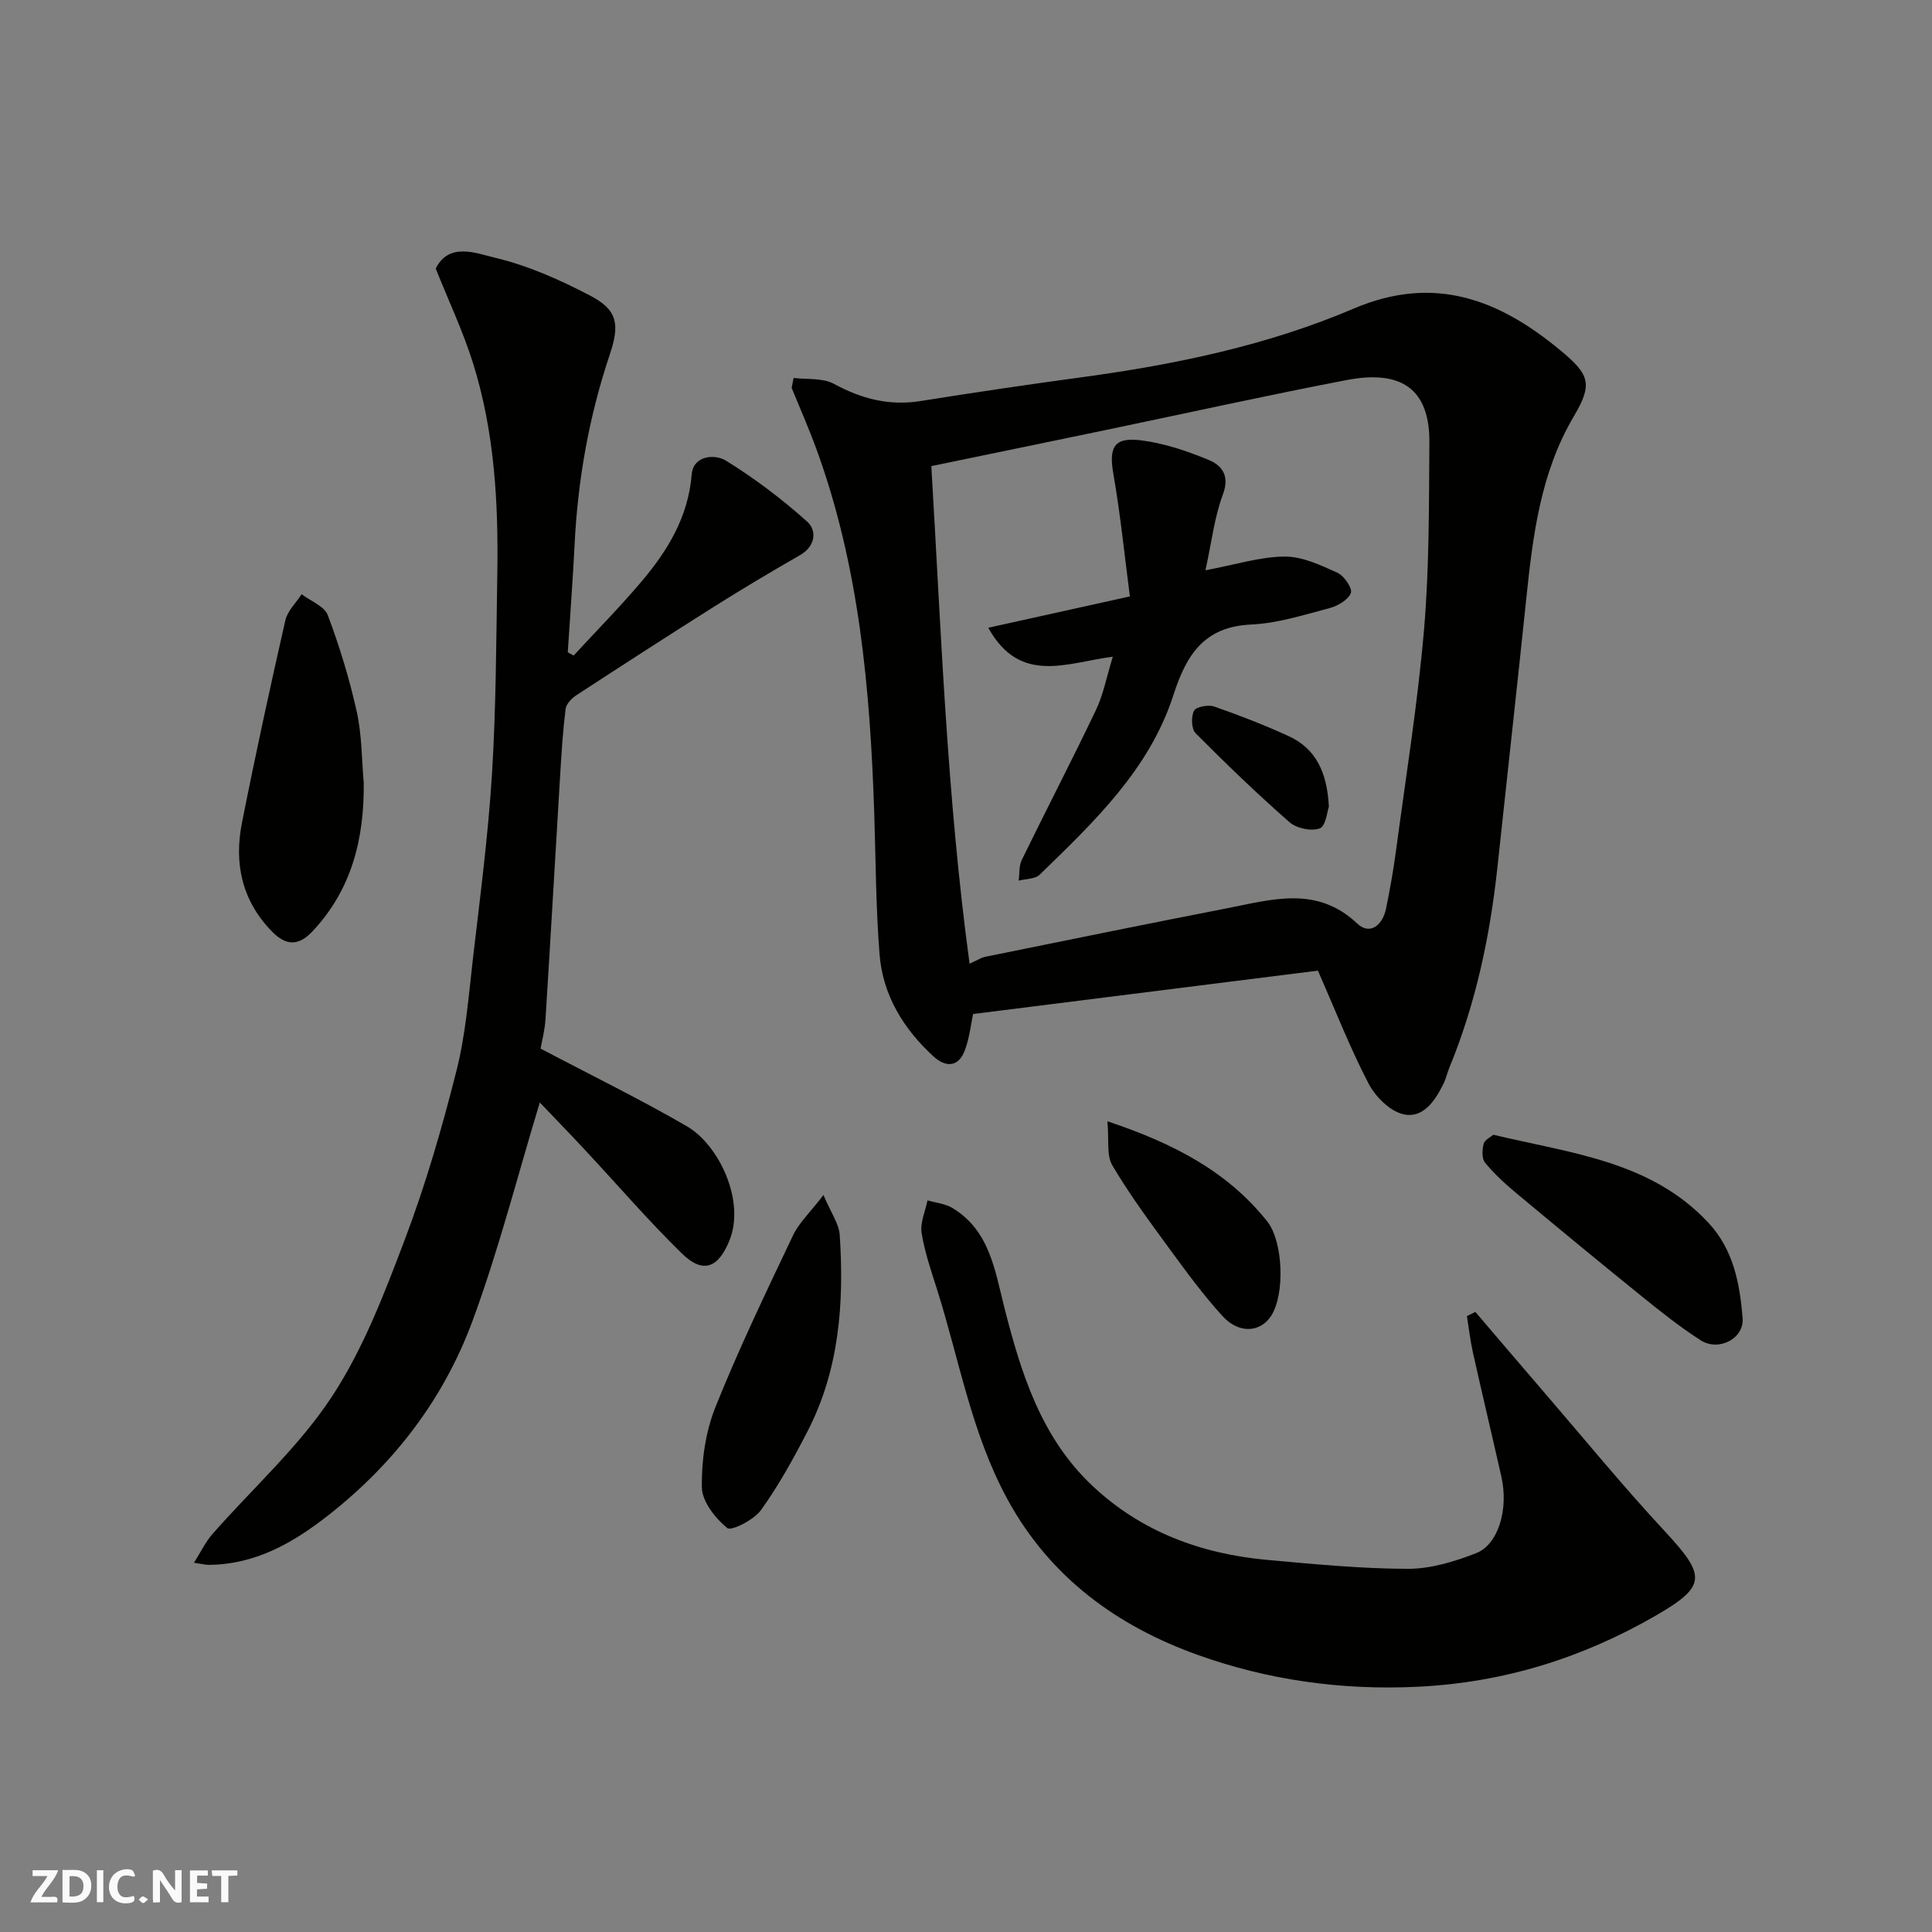
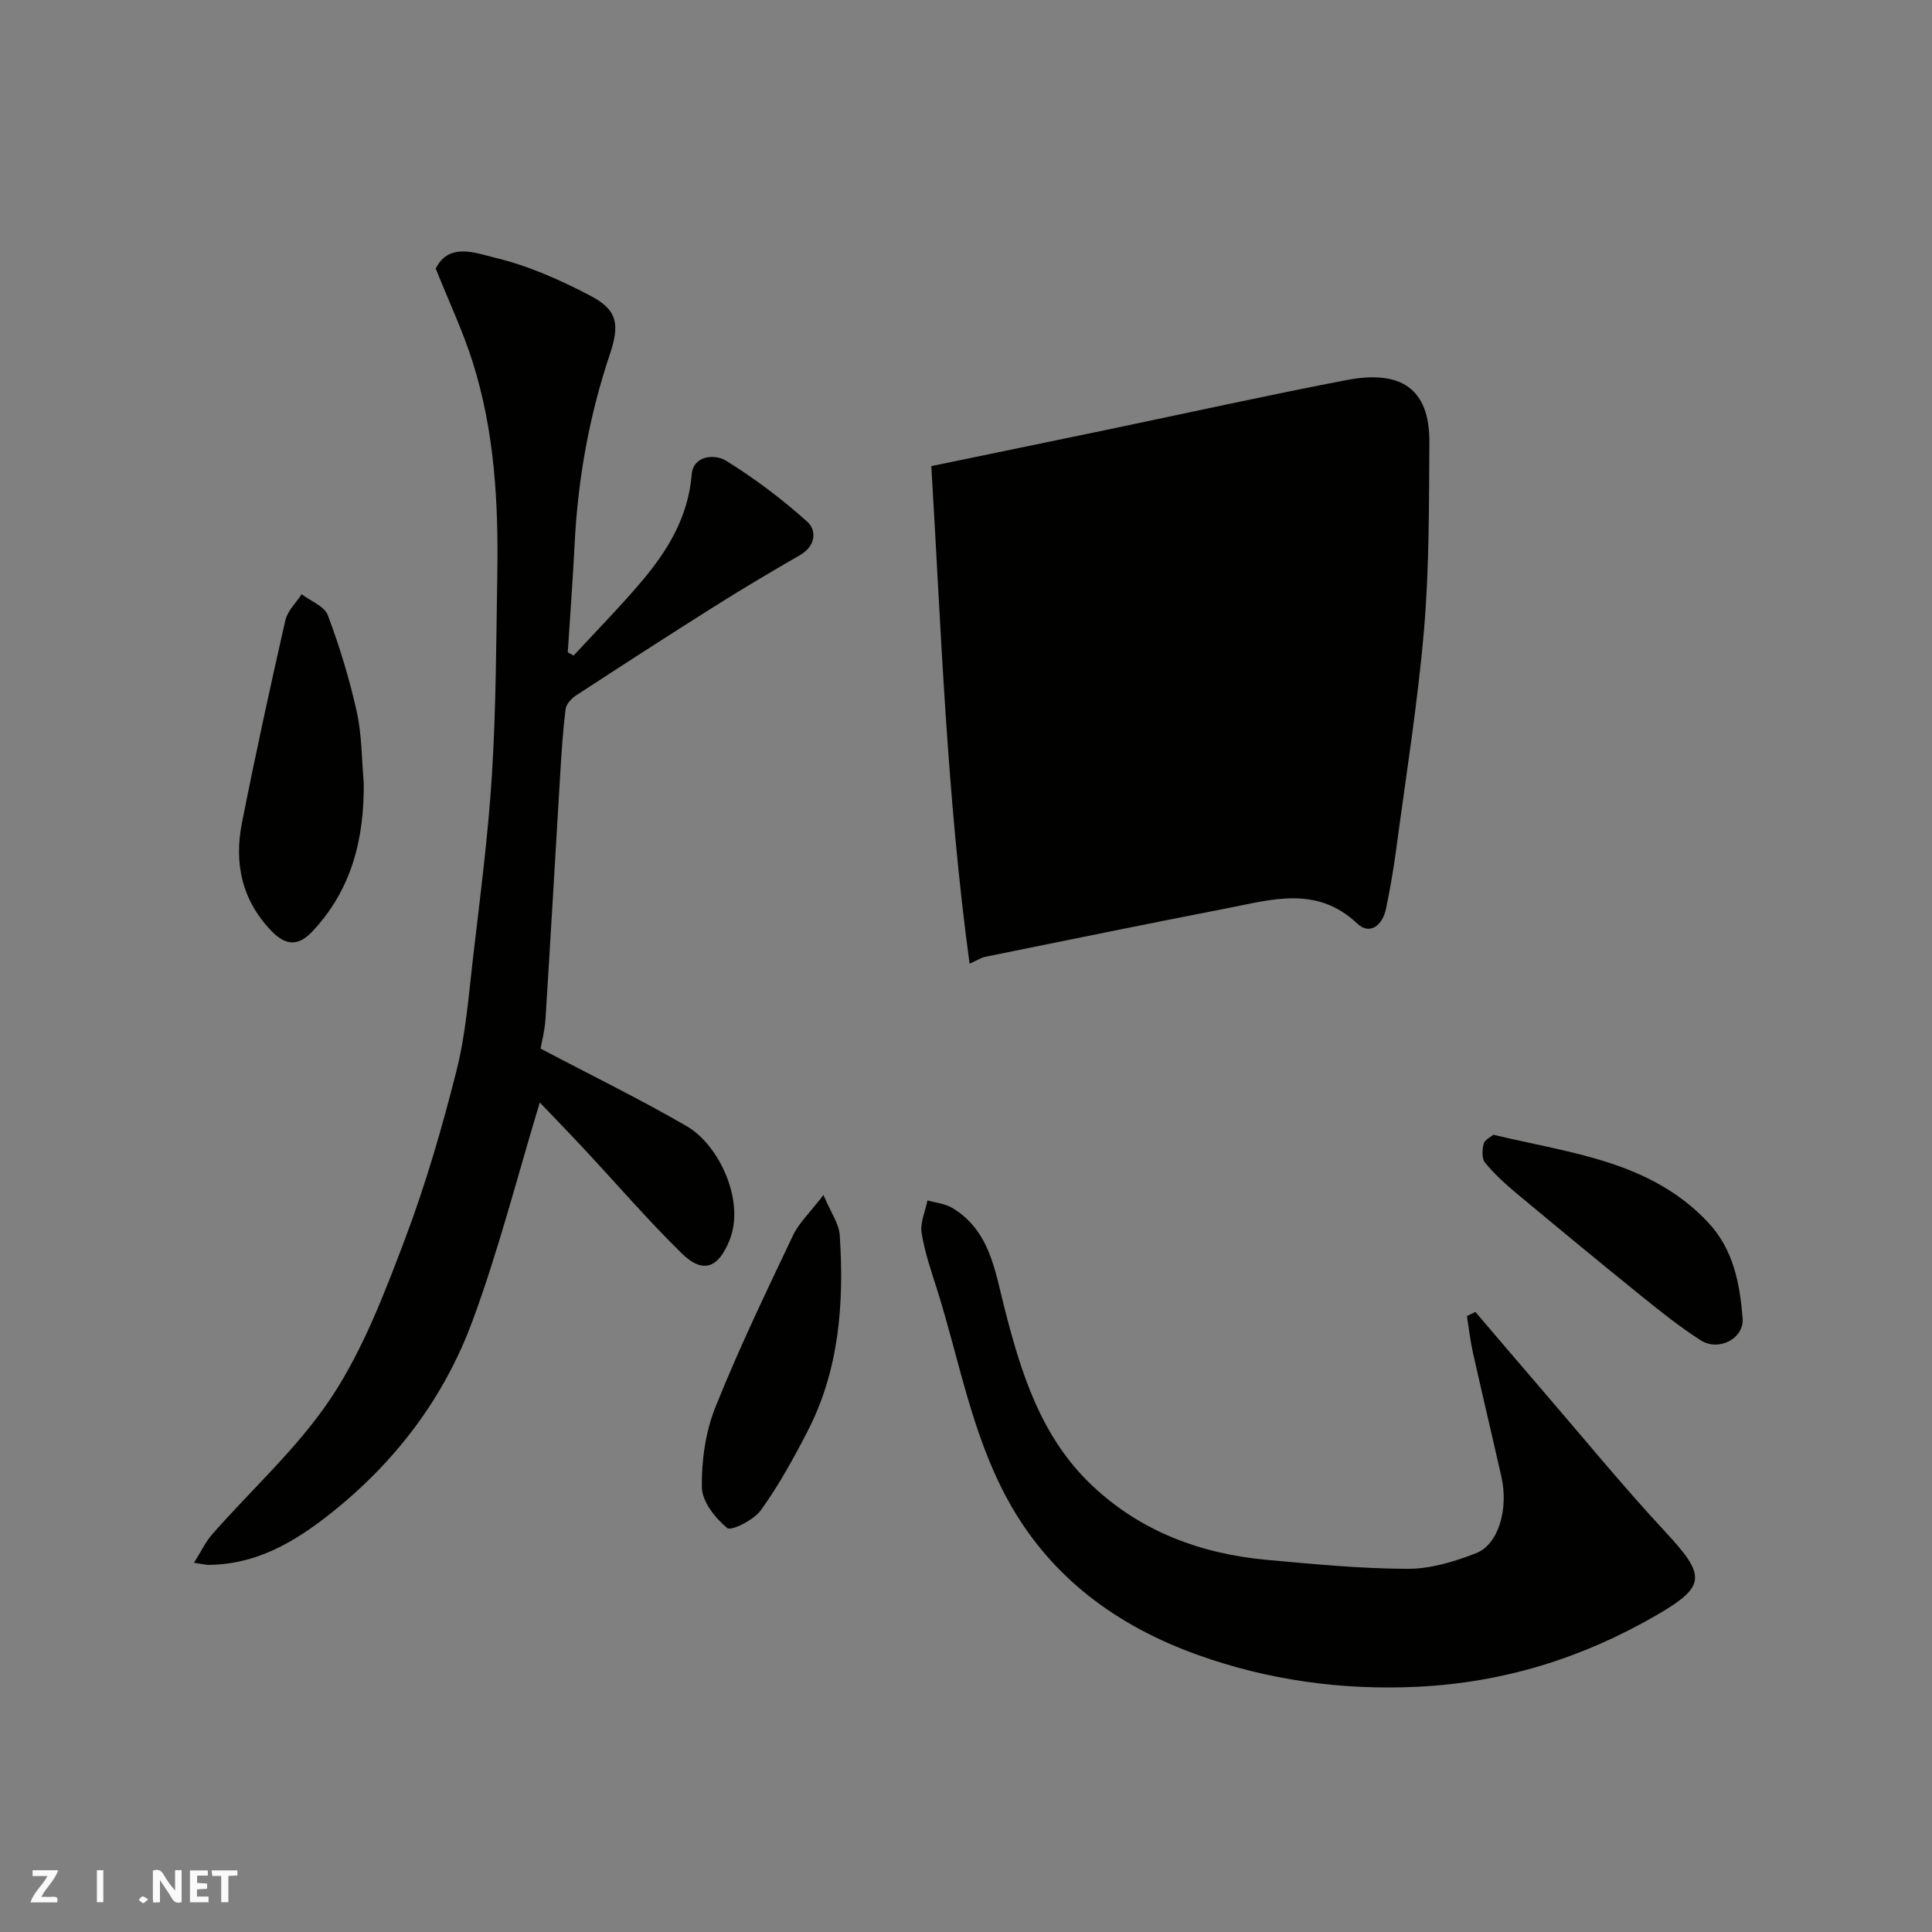
<svg xmlns="http://www.w3.org/2000/svg" enable-background="new 0 0 400 400" viewBox="0 0 400 400">
  <rect x="0" y="0" width="400" height="400" fill="#808080" stroke="none" />
  <path d="m37.59 393.81c-.92.31-1.52.05-2-.78-.7-1.2-1.52-2.34-2.47-3.78v4.59c-.55.03-.95.05-1.41.07-.03-.37-.06-.64-.06-.91 0-1.91 0-3.81 0-5.7 1.13-.41 1.77-.03 2.29.91.62 1.11 1.38 2.14 2.31 3.19v-4.2h1.35v6.61z" fill="#fafafb" />
-   <path d="m12.94 393.88v-6.75c1.9.19 3.93-.54 5.37 1.29.8 1.01.78 2.88.03 3.97-1.37 1.97-3.4 1.51-5.4 1.49m1.45-1.22c2.04.12 2.92-.58 2.89-2.21-.03-1.51-.98-2.19-2.89-2z" fill="#fafafb" />
  <path d="m11.81 393.87h-5.49c.68-2.18 2.47-3.48 3.51-5.45h-3.08v-1.21h5.29c-.71 2.13-2.44 3.48-3.47 5.51.86 0 1.63.04 2.39-.01.79-.05 1.14.21.85 1.16" fill="#fafafb" />
  <path d="m39.33 393.86v-6.61h3.7v1.07h-2.22v1.52c.68.04 1.34.09 2.07.13v1.07c-.72.05-1.38.09-2.1.14v1.48h2.4v1.19h-3.85z" fill="#fafafb" />
-   <path d="m27.71 388.56c-1.15-.3-2.46-.61-3.1.64-.37.73-.41 1.93-.06 2.67.63 1.35 1.99.93 3.17.68.35.94-.01 1.32-.93 1.46-1.62.25-3.05-.27-3.76-1.48-.73-1.24-.6-3.03.31-4.17.88-1.11 2.71-1.7 4-1.16.32.13.44.74.65 1.12-.1.08-.19.16-.28.24" fill="#fafafb" />
  <path d="m49.15 387.24v1.07c-.59.02-1.17.05-1.87.08v5.44h-1.48v-5.44h-1.85c-.05-.4-.08-.73-.13-1.15z" fill="#fafafb" />
  <path d="m20.06 387.21h1.33v6.62h-1.33z" fill="#fafafb" />
  <path d="m30.68 393.25c-.49.38-.8.79-1.05.76-.32-.05-.6-.45-.9-.7.26-.24.51-.64.8-.67.29-.04.62.3 1.15.61" fill="#fafafb" />
  <g fill="#010100">
-     <path d="m164.31 78.25c2.8.35 6.01-.05 8.32 1.21 5.73 3.12 11.48 4.61 17.98 3.57 11.13-1.78 22.29-3.43 33.47-4.94 19.29-2.62 38.31-6.57 56.22-14.21 16.6-7.07 30.02-1.92 42.73 8.63 6.01 4.99 6.83 6.9 2.84 13.64-6.97 11.79-8.52 24.82-9.89 37.99-1.92 18.43-3.97 36.85-5.94 55.28-1.53 14.33-4.48 28.31-9.99 41.69-.43 1.05-.66 2.19-1.16 3.2-1.73 3.53-4.2 7.31-8.32 6.39-2.79-.63-5.81-3.64-7.23-6.37-3.82-7.34-6.84-15.09-10.48-23.37-23.69 2.98-47.48 5.97-71.39 8.98-.45 2.1-.75 4.87-1.67 7.42-1.31 3.63-4 3.68-6.52 1.37-6.21-5.69-10.51-12.68-11.18-21.16-.77-9.73-.78-19.51-1.1-29.27-.85-25.62-3.09-51.02-11.98-75.35-1.56-4.27-3.4-8.43-5.12-12.64.14-.69.28-1.37.41-2.06zm36.43 121.27c1.95-.89 2.51-1.28 3.12-1.4 16.75-3.39 33.49-6.83 50.27-10.09 9.22-1.79 18.51-4.72 26.87 3.18 2.64 2.5 5.27.32 5.96-3.07.82-3.98 1.53-8 2.07-12.03 2.03-15.24 4.49-30.44 5.8-45.75 1.1-12.86 1.01-25.83 1.11-38.75.08-11.29-6.02-15.06-17.15-12.92-16.62 3.19-33.15 6.86-49.71 10.31-11.91 2.48-23.83 4.93-36.26 7.5 2.02 33.7 3.19 68.17 7.92 103.02z" />
+     <path d="m164.31 78.25zm36.43 121.27c1.95-.89 2.51-1.28 3.12-1.4 16.75-3.39 33.49-6.83 50.27-10.09 9.22-1.79 18.51-4.72 26.87 3.18 2.64 2.5 5.27.32 5.96-3.07.82-3.98 1.53-8 2.07-12.03 2.03-15.24 4.49-30.44 5.8-45.75 1.1-12.86 1.01-25.83 1.11-38.75.08-11.29-6.02-15.06-17.15-12.92-16.62 3.19-33.15 6.86-49.71 10.31-11.91 2.48-23.83 4.93-36.26 7.5 2.02 33.7 3.19 68.17 7.92 103.02z" />
    <path d="m40.16 323.55c1.46-2.31 2.4-4.32 3.81-5.93 8.27-9.42 17.81-17.97 24.65-28.32 6.55-9.91 10.93-21.42 15.18-32.63 4.31-11.38 7.72-23.15 10.7-34.95 1.92-7.57 2.52-15.49 3.42-23.29 1.48-12.71 3.15-25.43 3.94-38.19.85-13.73.87-27.52 1.1-41.28.25-14.84-.57-29.62-5.06-43.88-2.04-6.49-4.98-12.7-7.69-19.47 2.74-5.53 8.39-3.18 12.21-2.27 6.85 1.63 13.52 4.59 19.8 7.88 5.64 2.96 6.13 5.91 4.02 12.21-4.29 12.78-6.62 25.92-7.28 39.38-.37 7.42-.94 14.84-1.41 22.25.41.22.81.44 1.22.66 4.69-5.09 9.57-10.03 14.04-15.31 5.42-6.41 9.68-13.35 10.4-22.19.32-3.9 4.75-4.3 7.12-2.83 5.94 3.68 11.59 7.94 16.79 12.61 2.01 1.8 1.78 5.04-1.45 6.91-5.93 3.42-11.83 6.91-17.62 10.56-9.65 6.08-19.23 12.28-28.78 18.51-.96.63-2.04 1.79-2.17 2.82-.55 4.41-.83 8.85-1.1 13.29-1.03 16.96-1.99 33.93-3.06 50.89-.15 2.41-.79 4.79-1.02 6.12 10.55 5.56 20.61 10.47 30.27 16.07 6.65 3.85 12.17 15.45 8.83 23.67-2.3 5.67-5.45 6.99-9.88 2.65-7.02-6.88-13.45-14.36-20.16-21.55-3.21-3.45-6.5-6.82-9.22-9.68-4.65 15.31-8.52 30.58-13.95 45.27-5.9 15.94-15.97 29.22-29.48 39.91-7.53 5.95-15.34 10.47-25.17 10.55-.64-.01-1.28-.19-3-.44z" />
    <path d="m305.46 271.62c4.65 5.44 9.28 10.89 13.95 16.31 8.38 9.72 16.51 19.67 25.24 29.07 8.55 9.22 8.81 11.35-1.85 17.5-15.17 8.75-31.38 13.84-49.18 14.72-15.82.78-31.14-1.39-45.65-6.59-16.58-5.95-30.55-15.96-39.42-32.28-7.44-13.7-9.94-28.82-14.53-43.34-1.23-3.88-2.58-7.77-3.21-11.75-.33-2.13.76-4.48 1.22-6.73 1.73.5 3.66.67 5.15 1.57 7.74 4.65 8.81 12.96 10.77 20.65 3.46 13.58 7.58 26.81 18.15 36.8 10.14 9.58 22.56 14.16 36.25 15.41 9.68.88 19.39 1.82 29.09 1.85 4.74.01 9.68-1.49 14.17-3.24 4.65-1.81 6.74-9.18 5.24-15.8-1.93-8.57-3.97-17.12-5.89-25.7-.56-2.5-.84-5.06-1.25-7.59.59-.29 1.17-.58 1.75-.86z" />
    <path d="m75.31 162.06c.11 11.57-2.46 22.09-10.62 30.77-2.88 3.06-5.47 3.02-8.4.01-6.21-6.38-7.86-14.07-6.2-22.46 2.77-14.03 5.82-28.01 8.99-41.96.44-1.95 2.22-3.6 3.37-5.39 1.87 1.42 4.72 2.48 5.42 4.34 2.44 6.5 4.49 13.2 5.99 19.97 1.07 4.78 1.01 9.81 1.45 14.72z" />
    <path d="m170.49 247.41c1.55 3.7 3.22 5.96 3.37 8.31.92 14.05-.08 27.9-6.71 40.7-2.89 5.59-5.95 11.16-9.61 16.24-1.46 2.03-6.14 4.39-6.98 3.7-2.49-2.04-5.21-5.5-5.25-8.43-.08-5.55.76-11.49 2.82-16.62 4.83-12.07 10.49-23.81 16.07-35.57 1.22-2.56 3.46-4.64 6.29-8.33z" />
    <path d="m309.19 234.94c16.14 3.86 32.57 5.44 44.48 18.18 5.26 5.62 6.53 12.66 7.12 19.76.36 4.28-4.97 6.99-8.67 4.62-4.24-2.72-8.22-5.88-12.14-9.05-8.78-7.09-17.48-14.28-26.15-21.51-2.28-1.9-4.5-3.94-6.37-6.23-.69-.85-.61-2.68-.28-3.9.23-.85 1.48-1.42 2.01-1.87z" />
-     <path d="m229.28 232.15c14.06 4.69 24.95 10.54 33.08 20.72 3.33 4.17 3.72 15.21.76 19.65-2.26 3.37-6.63 3.66-10-.03-3.96-4.33-7.46-9.12-10.94-13.87-4.14-5.66-8.33-11.31-11.88-17.34-1.25-2.11-.66-5.3-1.02-9.13z" />
-     <path d="m249.58 118.07c6.2-1.16 11.29-2.8 16.39-2.84 3.66-.03 7.47 1.79 10.95 3.36 1.37.62 3.13 3.24 2.76 4.19-.56 1.42-2.7 2.67-4.4 3.12-5.35 1.41-10.77 3.15-16.22 3.4-9.8.44-13.45 6.32-16.12 14.61-4.97 15.42-16.47 26.28-27.69 37.19-.95.92-2.88.84-4.35 1.23.2-1.43.04-3.03.64-4.27 5.07-10.39 10.4-20.66 15.38-31.09 1.51-3.17 2.17-6.76 3.47-11-9.32 1.14-19.15 5.98-25.78-6 9.53-2.11 18.77-4.15 29.32-6.49-1.1-8.42-1.94-16.87-3.4-25.22-.99-5.65.04-7.81 5.75-7.09 4.75.6 9.48 2.2 13.93 4.04 2.7 1.11 4.45 3.2 2.99 7.12-1.78 4.77-2.36 10-3.62 15.74z" />
    <path d="m275.13 167.02c-.35.93-.63 4.02-1.89 4.49-1.74.65-4.81-.01-6.27-1.29-6.71-5.88-13.14-12.08-19.43-18.41-.88-.89-.96-3.43-.33-4.66.43-.83 2.95-1.29 4.18-.87 5.21 1.81 10.36 3.82 15.38 6.11 5.63 2.58 7.99 7.42 8.36 14.63z" />
  </g>
</svg>